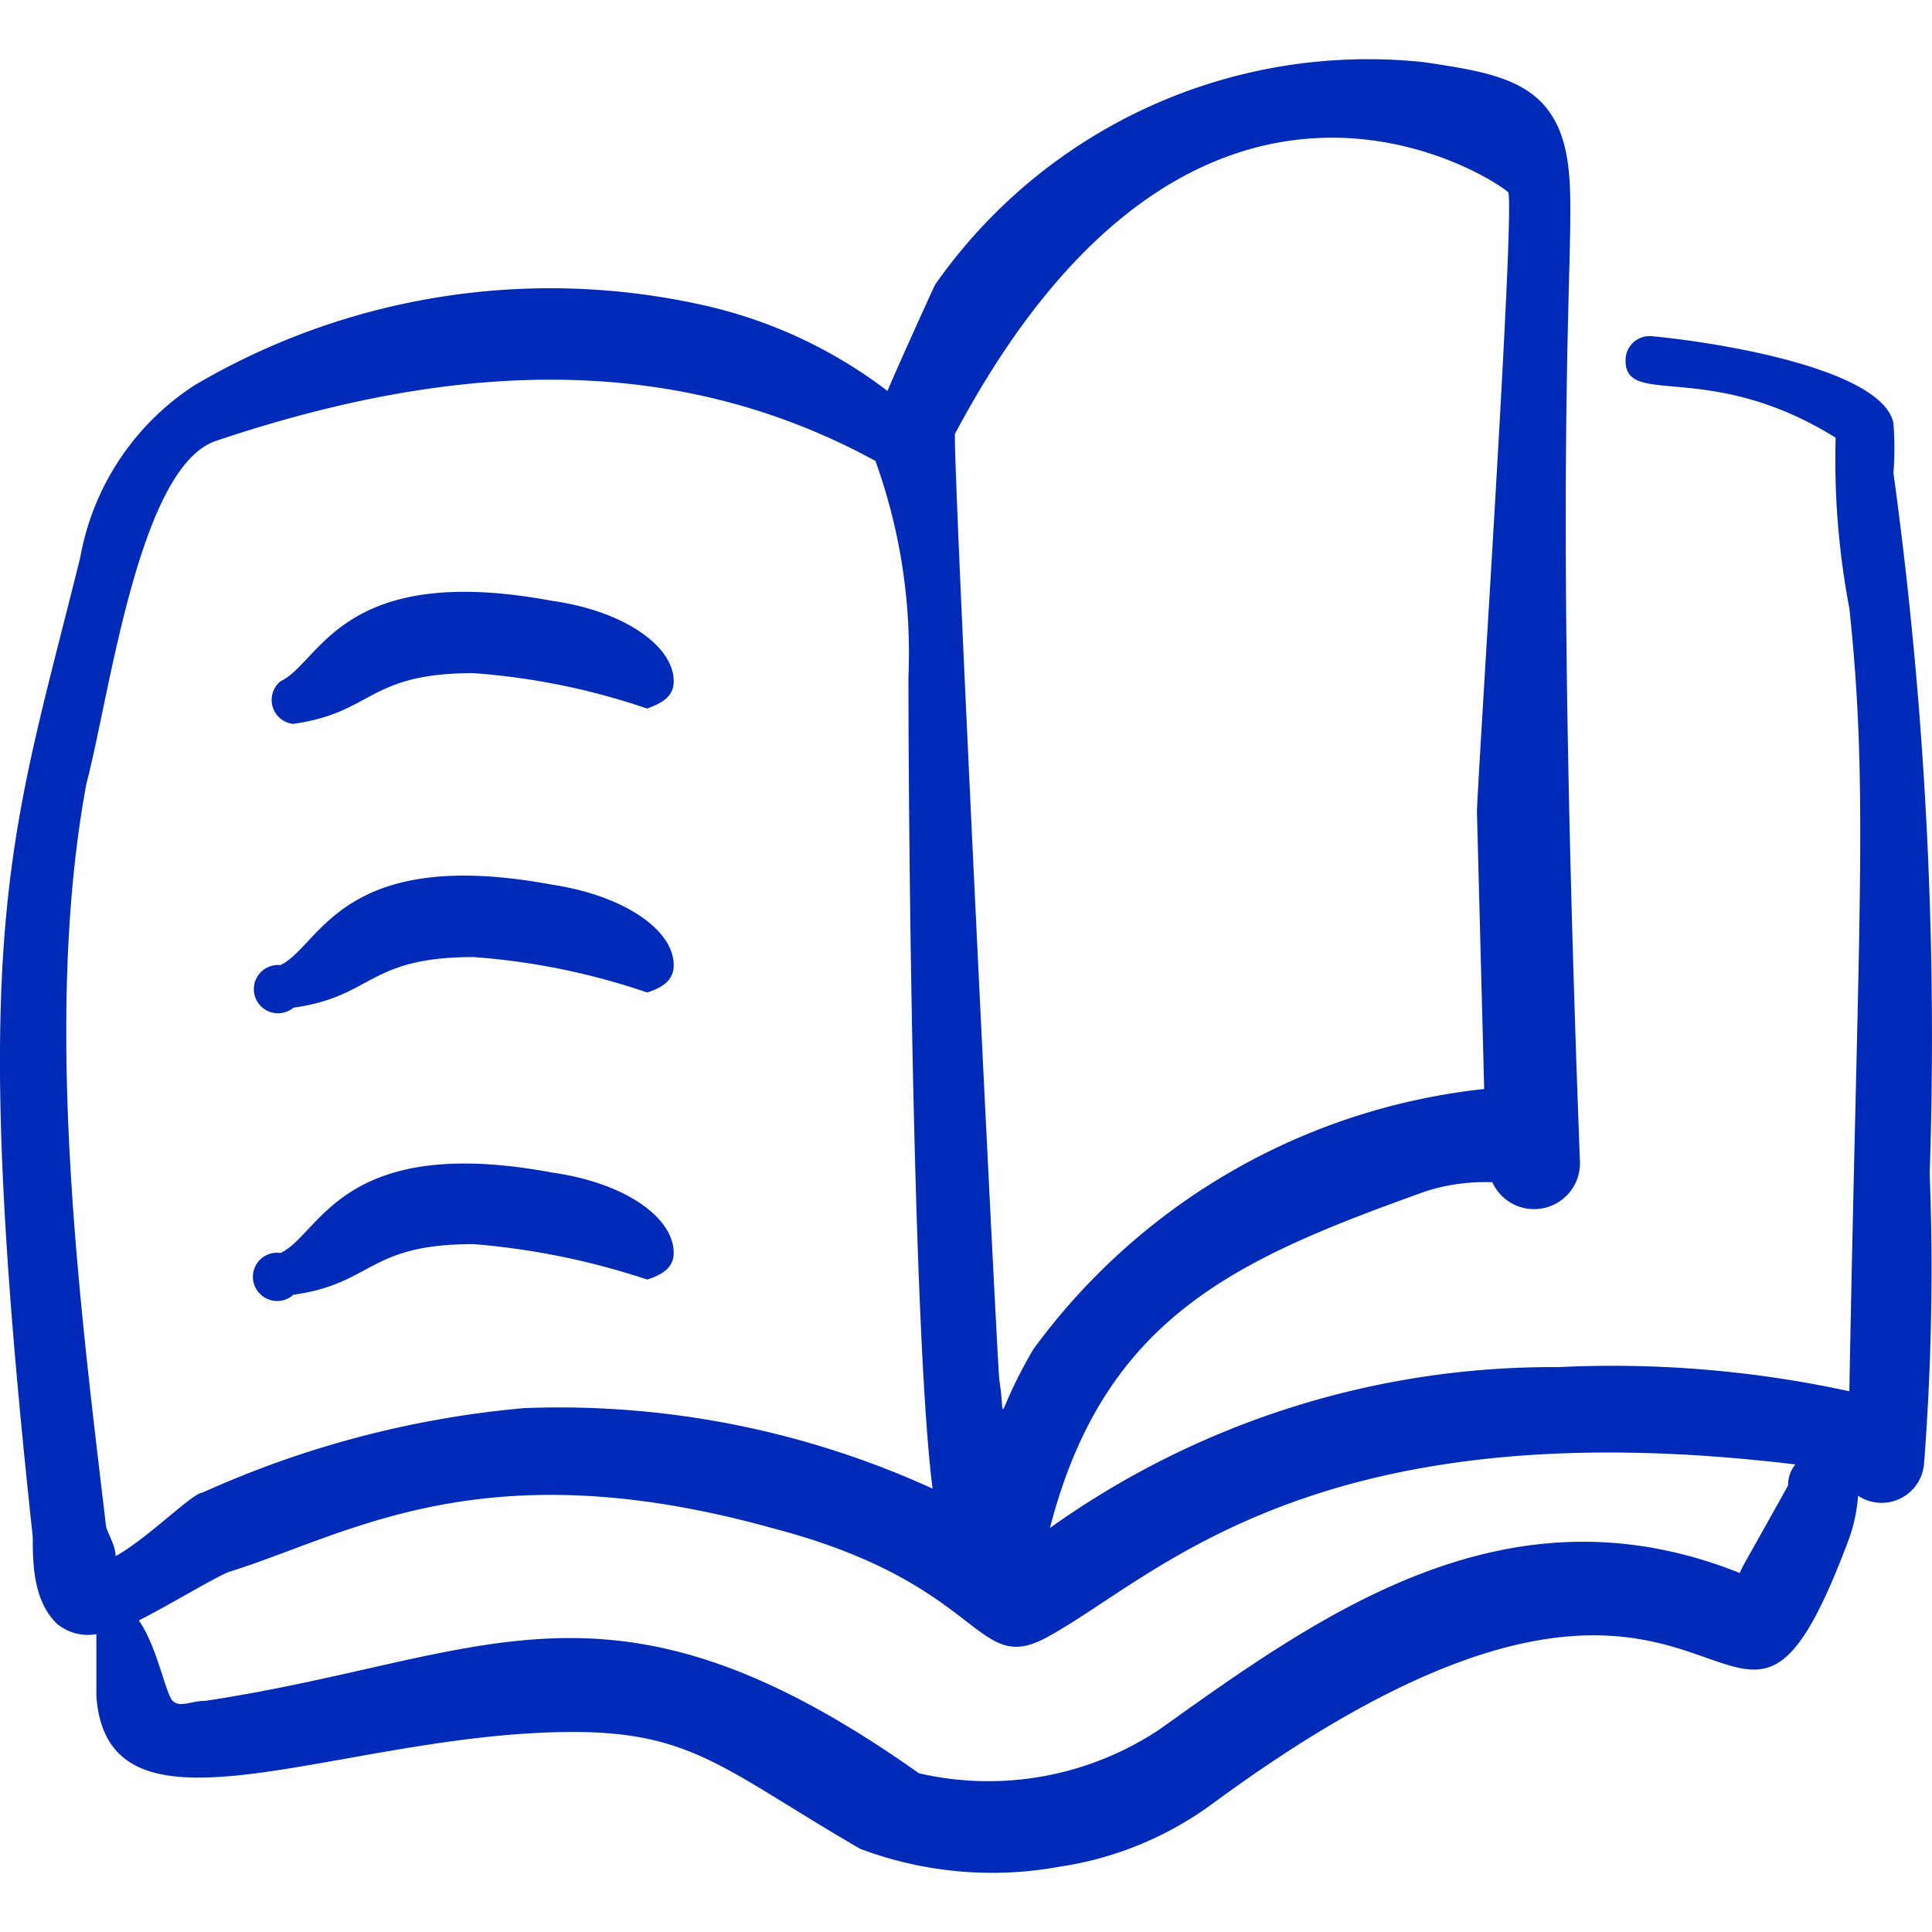
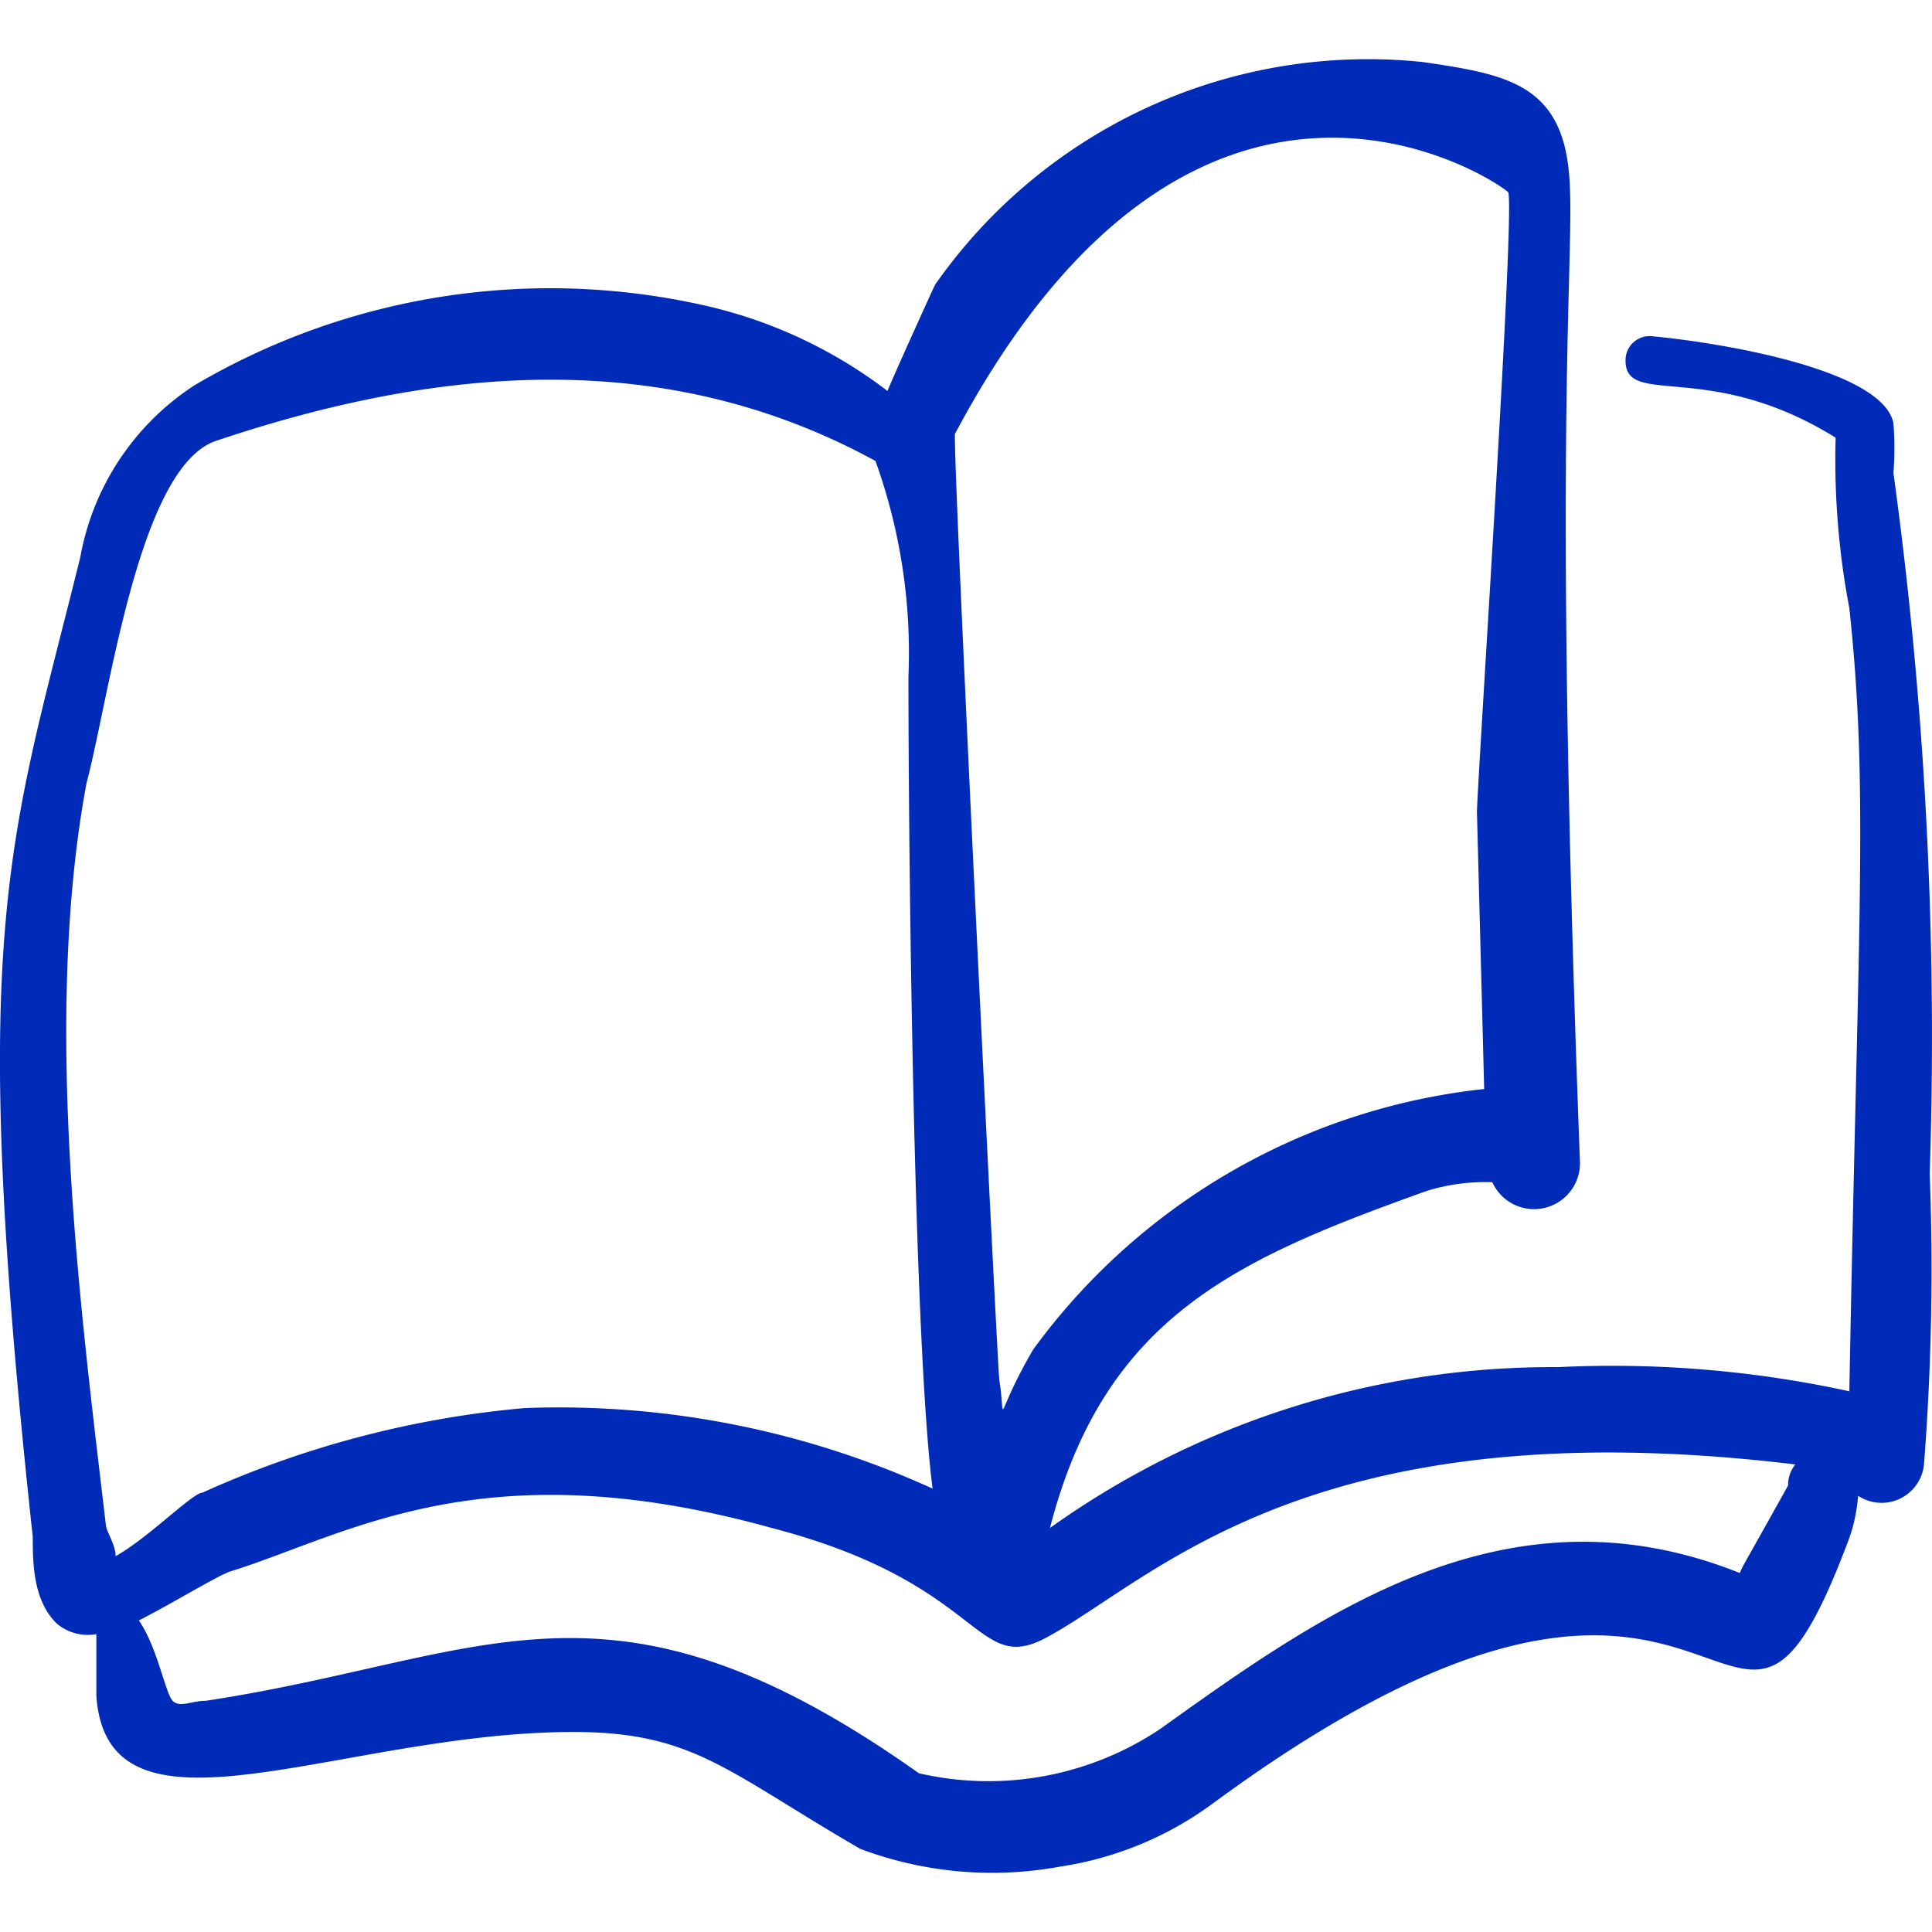
<svg xmlns="http://www.w3.org/2000/svg" width="24" height="24" fill="none">
  <path fill="#002bb8" d="M23.971 14.596a51.505 51.505 0 0 0-.45-8.72 4.078 4.078 0 0 0 0-.62c-.139-.669-2.147-.999-2.996-1.079a.3.3 0 0 0-.33.26c-.05.66 1 0 2.608 1a9.83 9.83 0 0 0 .17 2.117c.24 2.237.11 3.786 0 9.729a13.825 13.825 0 0 0-3.617-.3 10.738 10.738 0 0 0-6.313 1.998c.68-2.637 2.338-3.346 4.675-4.185.265-.083.542-.12.82-.11a.57.57 0 0 0 1.088-.27c-.38-10.099 0-11.517-.16-12.456-.16-.94-.839-1.049-1.788-1.189a6.563 6.563 0 0 0-6.063 2.767c-.08.17-.55 1.209-.59 1.319a5.863 5.863 0 0 0-2.307-1.07 8.7 8.7 0 0 0-6.303 1A3.227 3.227 0 0 0 .997 6.924C.117 10.48-.412 11.53.407 19.091c0 .31 0 .79.3 1.079a.598.598 0 0 0 .49.13v.769c.13 1.798 2.517.7 5.144.48 2.177-.17 2.417.299 4.345 1.418a4.655 4.655 0 0 0 2.487.22 4.256 4.256 0 0 0 1.888-.78c6.583-4.844 6.353.82 7.891-3.246.072-.186.115-.381.13-.58a.529.529 0 0 0 .82-.409c.091-1.19.115-2.384.07-3.576Zm-12.106-9.21C14.86-.248 18.577 2.23 18.737 2.39c.08.3-.37 7.073-.39 7.692l.09 3.446a7.99 7.99 0 0 0-5.603 3.237c-.5.859-.33.949-.42.38-.02-.1-.59-11.678-.55-11.758ZM1.077 9.721c.29-1.108.649-3.925 1.608-4.245 2.797-.939 5.594-1.169 8.19.25.309.857.448 1.766.41 2.677 0 2.047.06 8.23.3 10.089a11.178 11.178 0 0 0-5.074-1 12.346 12.346 0 0 0-3.996 1.05c-.12 0-.68.569-1.079.789 0-.14-.11-.3-.12-.38-.32-2.717-.789-6.293-.24-9.23Zm20.537 9.82c-2.877-1.15-5.164.479-7.202 1.937a3.836 3.836 0 0 1-2.997.55c-3.866-2.737-5.364-1.429-8.86-.9-.18 0-.32.09-.41 0-.09-.09-.19-.668-.42-.998.43-.22 1-.57 1.14-.61 1.468-.459 3.126-1.538 6.722-.539 2.657.69 2.517 1.848 3.416 1.359 1.339-.72 3.267-2.877 9.3-2.148a.39.39 0 0 0-.09.26c-.59 1.059-.56.989-.6 1.088Z" />
-   <path fill="#002bb8" d="M3.644 8.992c.999-.14.919-.63 2.237-.63a8.59 8.59 0 0 1 2.158.44c.19-.07.33-.15.33-.34 0-.429-.6-.868-1.509-.998-2.627-.49-2.877.769-3.376.999a.3.3 0 0 0 .16.53Zm0 3.526c.999-.14.919-.629 2.237-.629.735.053 1.46.201 2.158.44.19-.06.33-.15.33-.34 0-.43-.6-.86-1.509-.999-2.627-.49-2.877.76-3.376.999a.3.3 0 1 0 .16.53Zm0 3.566c.999-.14.919-.629 2.237-.629a9.13 9.13 0 0 1 2.158.44c.19-.06.33-.15.33-.33 0-.44-.6-.87-1.509-.999-2.627-.49-2.877.77-3.376.999a.299.299 0 0 0-.25.512.3.3 0 0 0 .41.007Z" />
</svg>